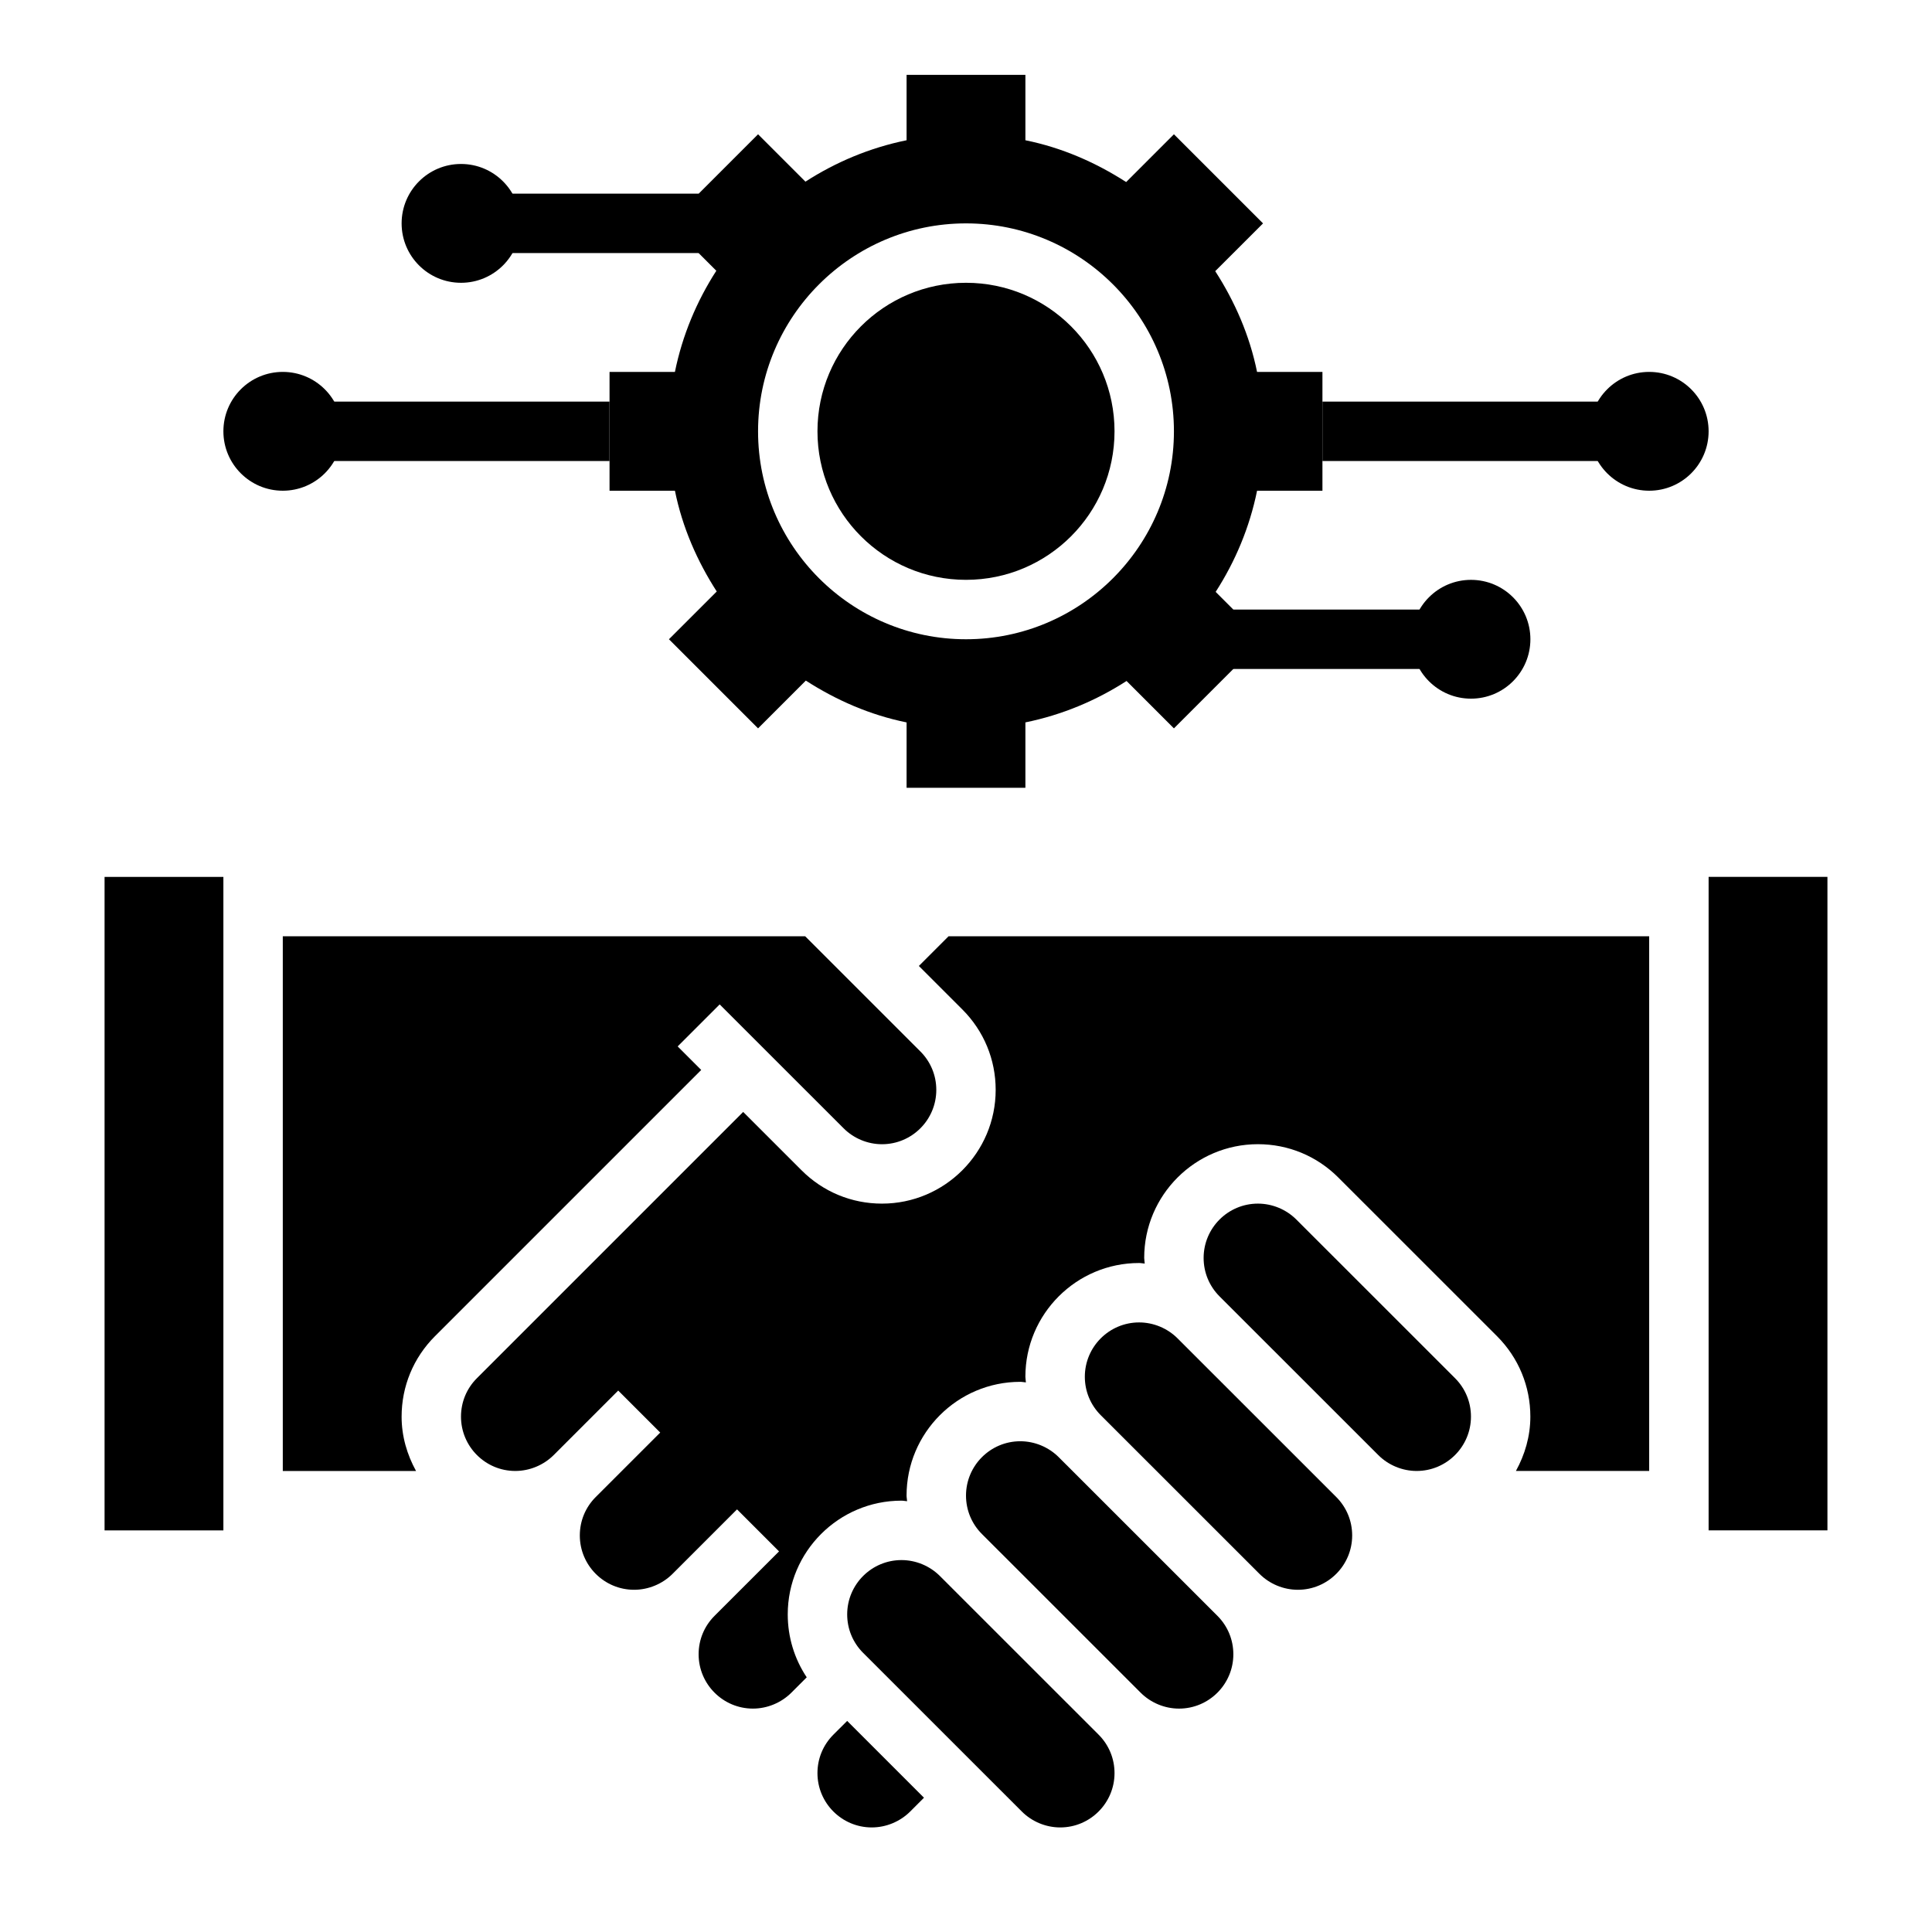
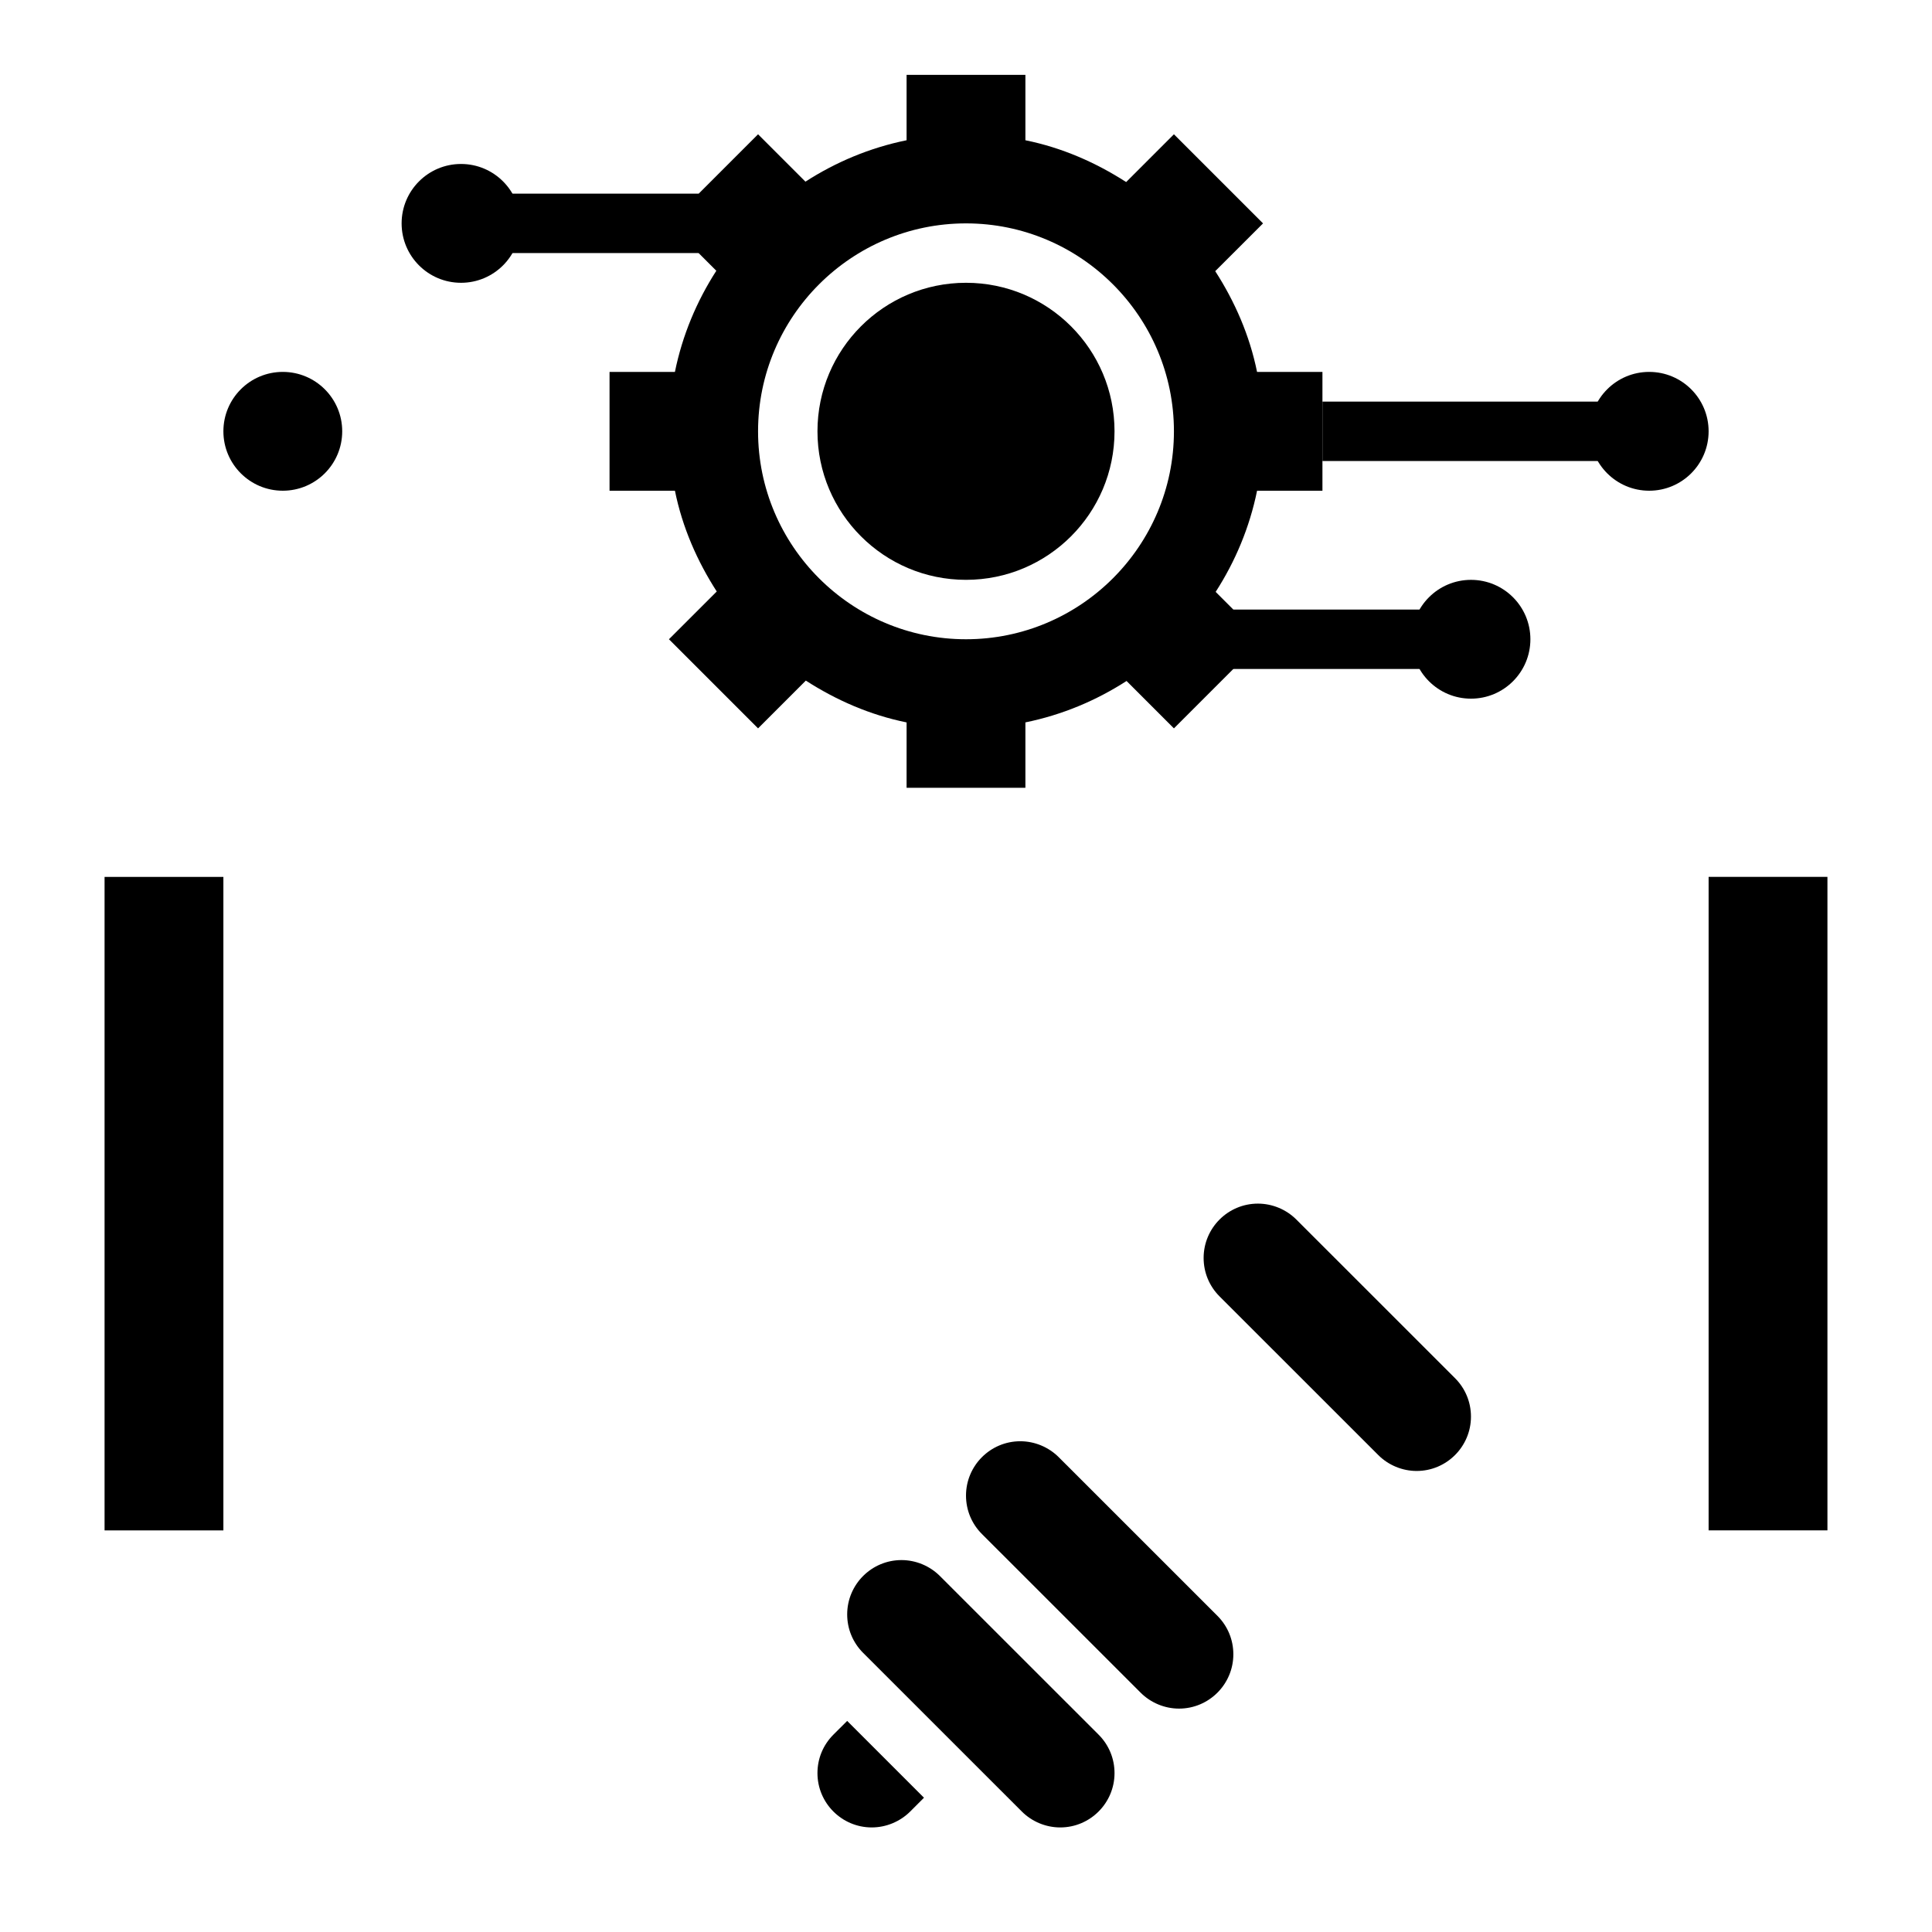
<svg xmlns="http://www.w3.org/2000/svg" fill="#000000" width="800px" height="800px" version="1.1" viewBox="144 144 512 512">
  <g>
    <path d="m274.05 195.32h55.105v15.742h-55.105z" />
-     <path d="m226.81 250.43h78.719v15.742h-78.719z" />
    <path d="m470.85 305.54h55.105v15.742h-55.105z" />
    <path d="m494.46 250.43h78.719v15.742h-78.719z" />
    <path d="m203.2 549.57v-173.18h-31.488v173.18z" />
-     <path d="m581.05 533.82v-141.7h-185.67l-7.871 7.871 11.531 11.531c5.691 5.695 8.824 13.262 8.824 21.305 0 16.625-13.523 30.145-30.133 30.145-8.055 0-15.617-3.133-21.309-8.832l-15.473-15.465-70.574 70.574c-2.715 2.715-4.207 6.328-4.207 10.172 0 7.941 6.453 14.398 14.387 14.398 3.785 0 7.496-1.535 10.18-4.211l17.098-17.098 11.133 11.133-17.098 17.09c-2.719 2.719-4.211 6.332-4.211 10.176 0 7.941 6.453 14.398 14.387 14.398 3.785 0 7.496-1.535 10.18-4.211l17.098-17.098 11.133 11.133-17.098 17.09c-2.719 2.719-4.215 6.332-4.215 10.176 0 7.941 6.457 14.398 14.391 14.398 3.785 0 7.496-1.535 10.18-4.211l4.078-4.078c-3.266-4.906-5.031-10.652-5.031-16.676 0-16.625 13.523-30.141 30.137-30.141 0.512 0 0.992 0.117 1.496 0.148-0.027-0.504-0.145-0.992-0.145-1.496 0-16.625 13.523-30.141 30.133-30.141 0.512 0 0.992 0.117 1.496 0.148-0.023-0.504-0.141-0.992-0.141-1.496 0-16.625 13.523-30.141 30.133-30.141 0.512 0 0.992 0.117 1.496 0.148-0.023-0.504-0.141-0.992-0.141-1.496 0-16.625 13.523-30.141 30.133-30.141 8.055 0 15.617 3.133 21.309 8.832l42.066 42.051c5.695 5.703 8.828 13.266 8.828 21.312 0 5.242-1.465 10.102-3.824 14.398z" />
    <path d="m470.85 582.4c0-3.84-1.496-7.461-4.211-10.18l-42.066-42.051c-2.688-2.688-6.387-4.223-10.184-4.223-7.934 0-14.387 6.457-14.387 14.398 0 3.84 1.496 7.461 4.211 10.18l42.066 42.051c2.684 2.688 6.387 4.223 10.18 4.223 7.934 0 14.391-6.457 14.391-14.398z" />
    <path d="m596.8 376.38h31.488v173.18h-31.488z" />
-     <path d="m502.34 550.91c0-3.84-1.496-7.461-4.211-10.18l-42.066-42.051c-2.688-2.688-6.387-4.223-10.184-4.223-7.934 0-14.387 6.457-14.387 14.398 0 3.84 1.496 7.461 4.211 10.18l42.066 42.051c2.684 2.688 6.387 4.223 10.18 4.223 7.934 0 14.391-6.457 14.391-14.398z" />
    <path d="m364.85 603.71c-2.719 2.723-4.215 6.336-4.215 10.18 0 7.941 6.457 14.398 14.391 14.398 3.785 0 7.496-1.535 10.18-4.211l3.66-3.664-20.355-20.355z" />
    <path d="m519.43 533.82c7.934 0 14.391-6.457 14.391-14.398 0-3.84-1.496-7.461-4.211-10.18l-42.066-42.051c-2.688-2.688-6.387-4.219-10.184-4.219-7.934 0-14.387 6.453-14.387 14.395 0 3.84 1.496 7.461 4.211 10.18l42.066 42.051c2.684 2.688 6.383 4.223 10.18 4.223z" />
-     <path d="m329.83 427.55-6.242-6.242 11.133-11.133 32.844 32.836c2.68 2.684 6.379 4.219 10.176 4.219 7.934 0 14.387-6.453 14.387-14.398 0-3.84-1.496-7.461-4.211-10.18l-30.535-30.527h-138.44v141.7h35.312c-2.359-4.297-3.824-9.152-3.824-14.395 0-8.047 3.133-15.609 8.824-21.309z" />
    <path d="m424.97 628.29c7.934 0 14.391-6.457 14.391-14.398 0-3.84-1.496-7.461-4.211-10.18l-42.066-42.051c-2.688-2.688-6.387-4.223-10.18-4.223-7.938 0-14.391 6.457-14.391 14.398 0 3.84 1.496 7.461 4.211 10.18l42.066 42.051c2.684 2.688 6.387 4.223 10.18 4.223z" />
    <path d="m439.36 258.3c0 21.738-17.621 39.363-39.359 39.363s-39.363-17.625-39.363-39.363 17.625-39.359 39.363-39.359 39.359 17.621 39.359 39.359" />
    <path d="m494.46 274.05v-31.488h-17.328c-1.969-9.707-5.894-18.648-11.082-26.703l12.668-12.656-23.617-23.617-12.66 12.66c-8.051-5.184-16.992-9.109-26.699-11.078v-17.328h-31.488v17.328c-9.715 1.977-18.75 5.777-26.805 10.973l-12.555-12.555-23.617 23.617 12.555 12.555c-5.195 8.062-8.996 17.09-10.973 26.805h-17.324v31.488h17.328c1.969 9.707 5.894 18.648 11.082 26.703l-12.668 12.656 23.617 23.617 12.66-12.66c8.055 5.188 16.988 9.109 26.703 11.082l-0.004 17.32h31.488v-17.328c9.715-1.977 18.75-5.777 26.805-10.973l12.555 12.559 23.617-23.617-12.555-12.555c5.195-8.062 8.996-17.09 10.973-26.805zm-94.461 39.359c-30.379 0-55.105-24.719-55.105-55.105s24.727-55.105 55.105-55.105 55.105 24.719 55.105 55.105c-0.004 30.387-24.73 55.105-55.105 55.105z" />
    <path d="m281.92 203.2c0 8.695-7.047 15.742-15.742 15.742-8.695 0-15.746-7.047-15.746-15.742 0-8.695 7.051-15.746 15.746-15.746 8.695 0 15.742 7.051 15.742 15.746" />
    <path d="m234.69 258.3c0 8.695-7.051 15.746-15.746 15.746-8.695 0-15.742-7.051-15.742-15.746 0-8.695 7.047-15.742 15.742-15.742 8.695 0 15.746 7.047 15.746 15.742" />
    <path d="m549.57 313.41c0 8.695-7.047 15.742-15.742 15.742-8.695 0-15.746-7.047-15.746-15.742s7.051-15.742 15.746-15.742c8.695 0 15.742 7.047 15.742 15.742" />
    <path d="m596.8 258.3c0 8.695-7.051 15.746-15.746 15.746-8.695 0-15.742-7.051-15.742-15.746 0-8.695 7.047-15.742 15.742-15.742 8.695 0 15.746 7.047 15.746 15.742" />
  </g>
</svg>